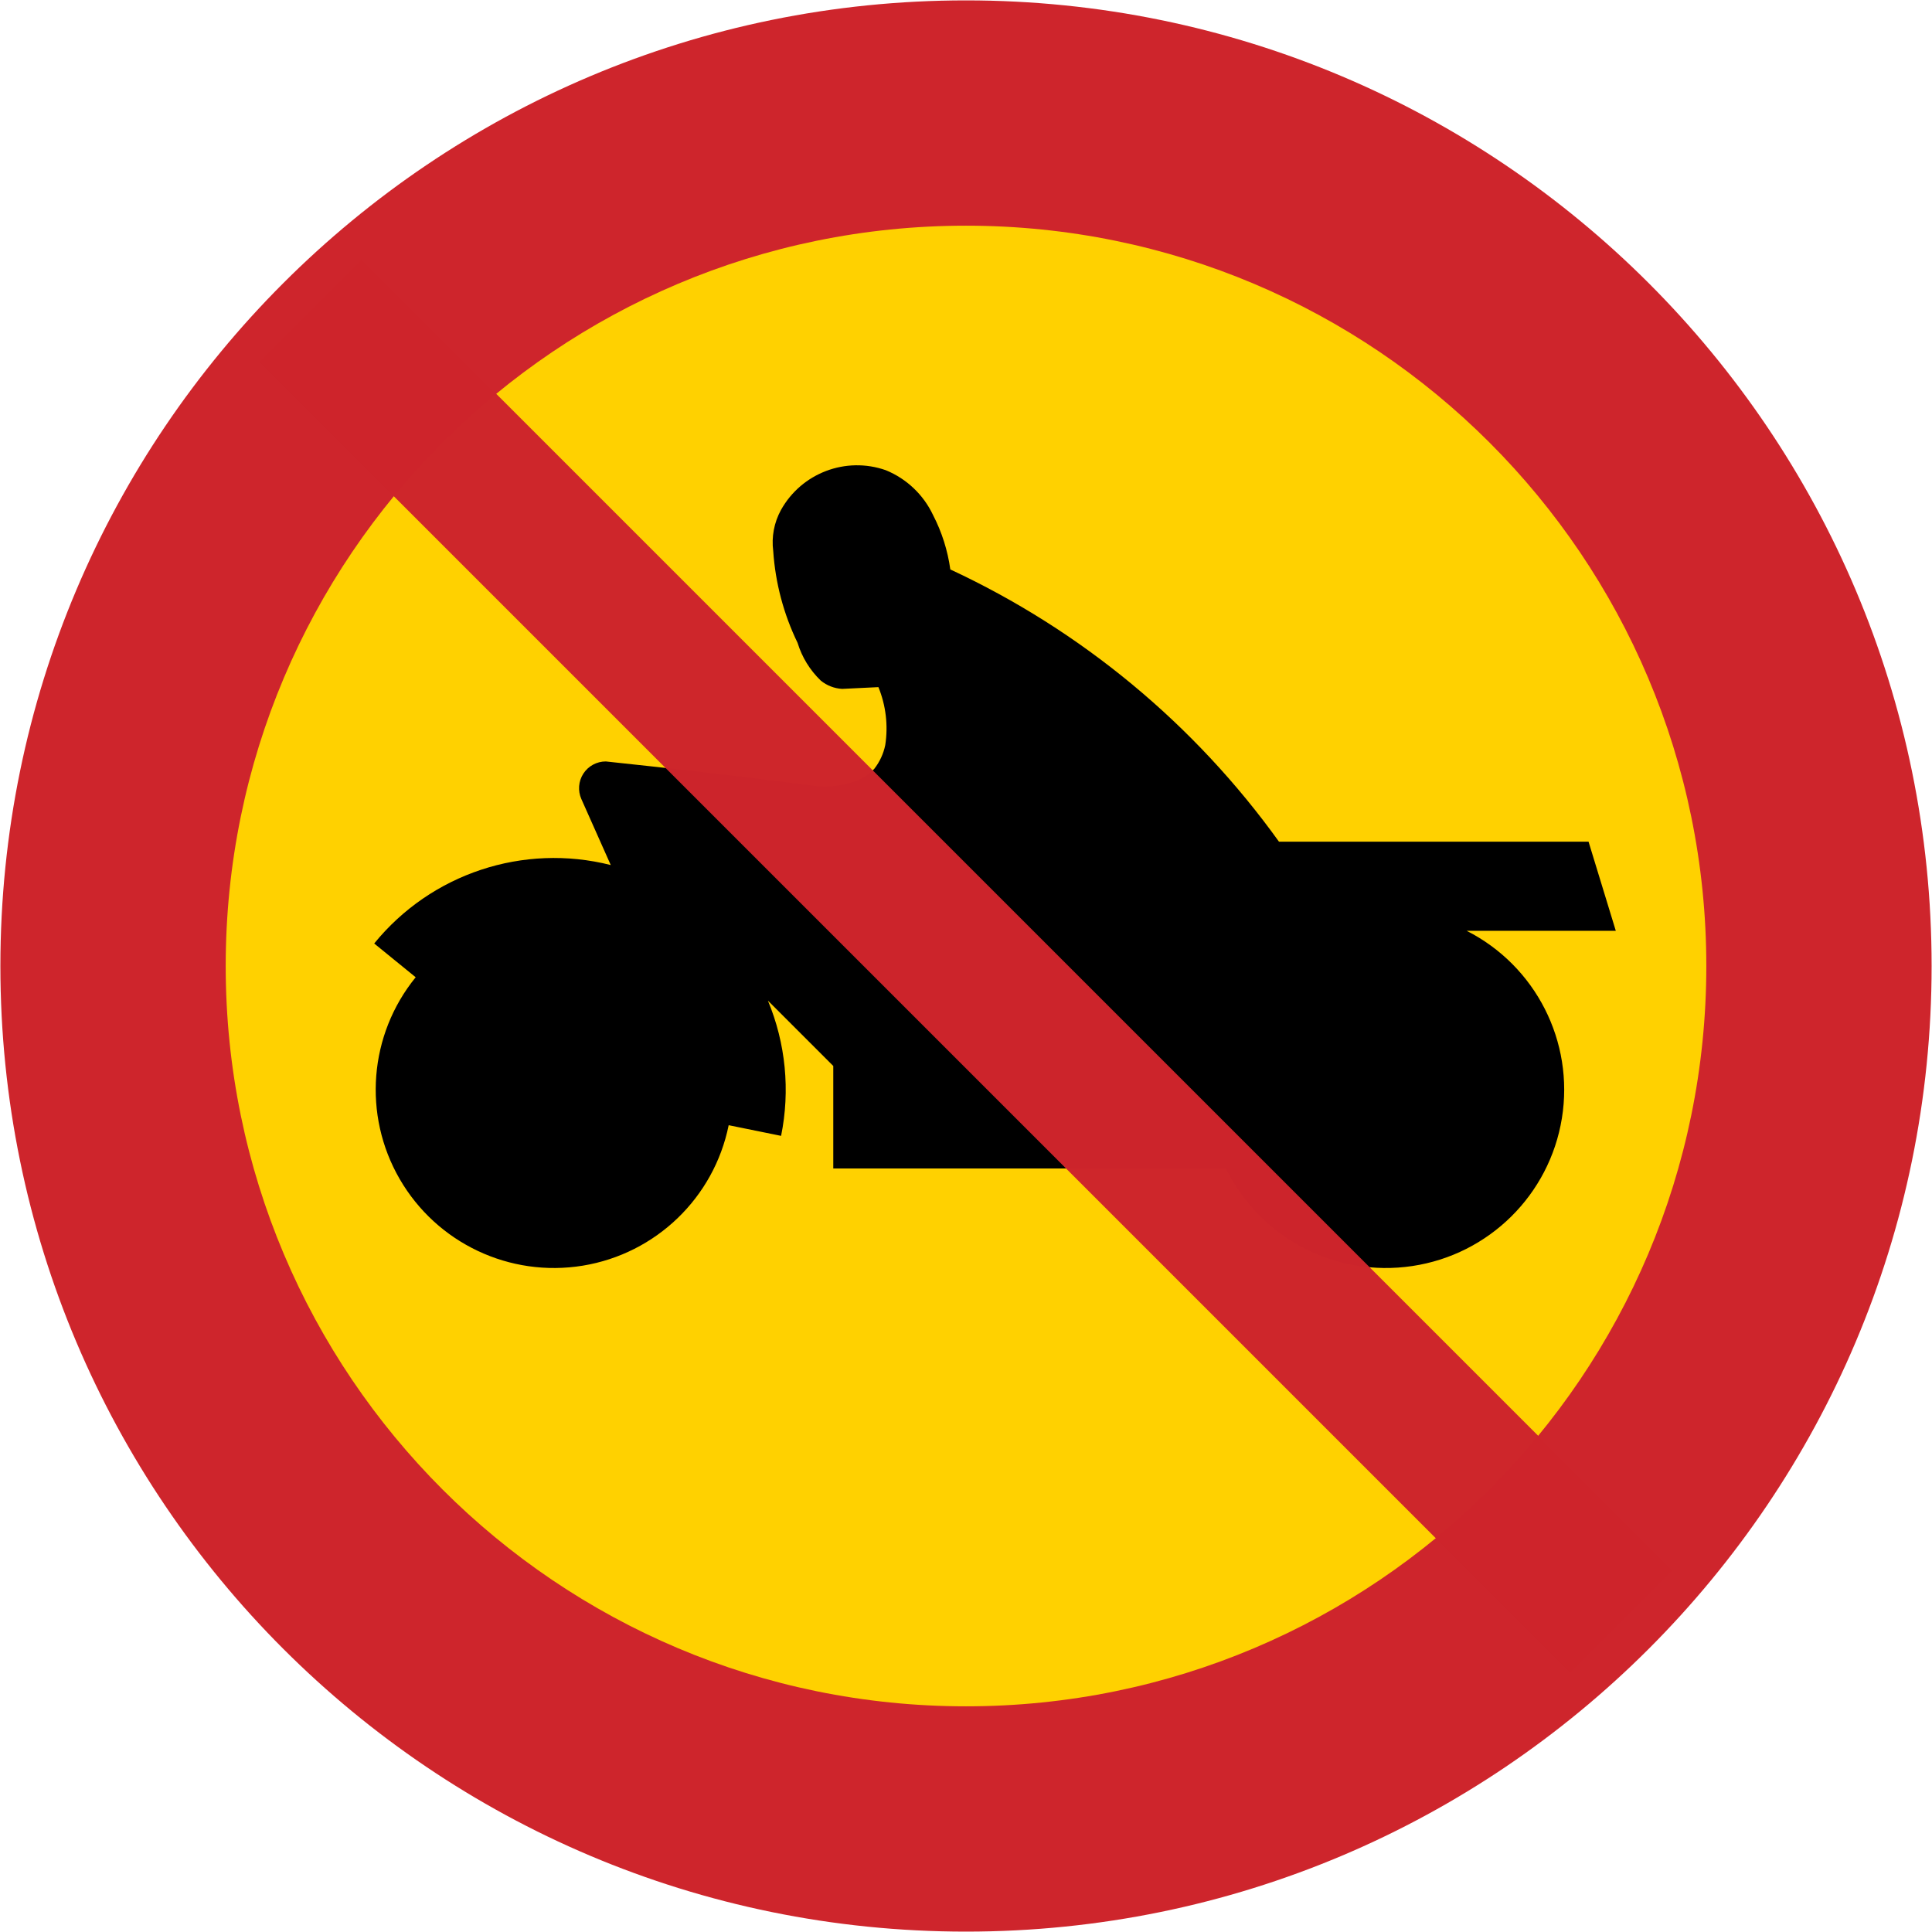
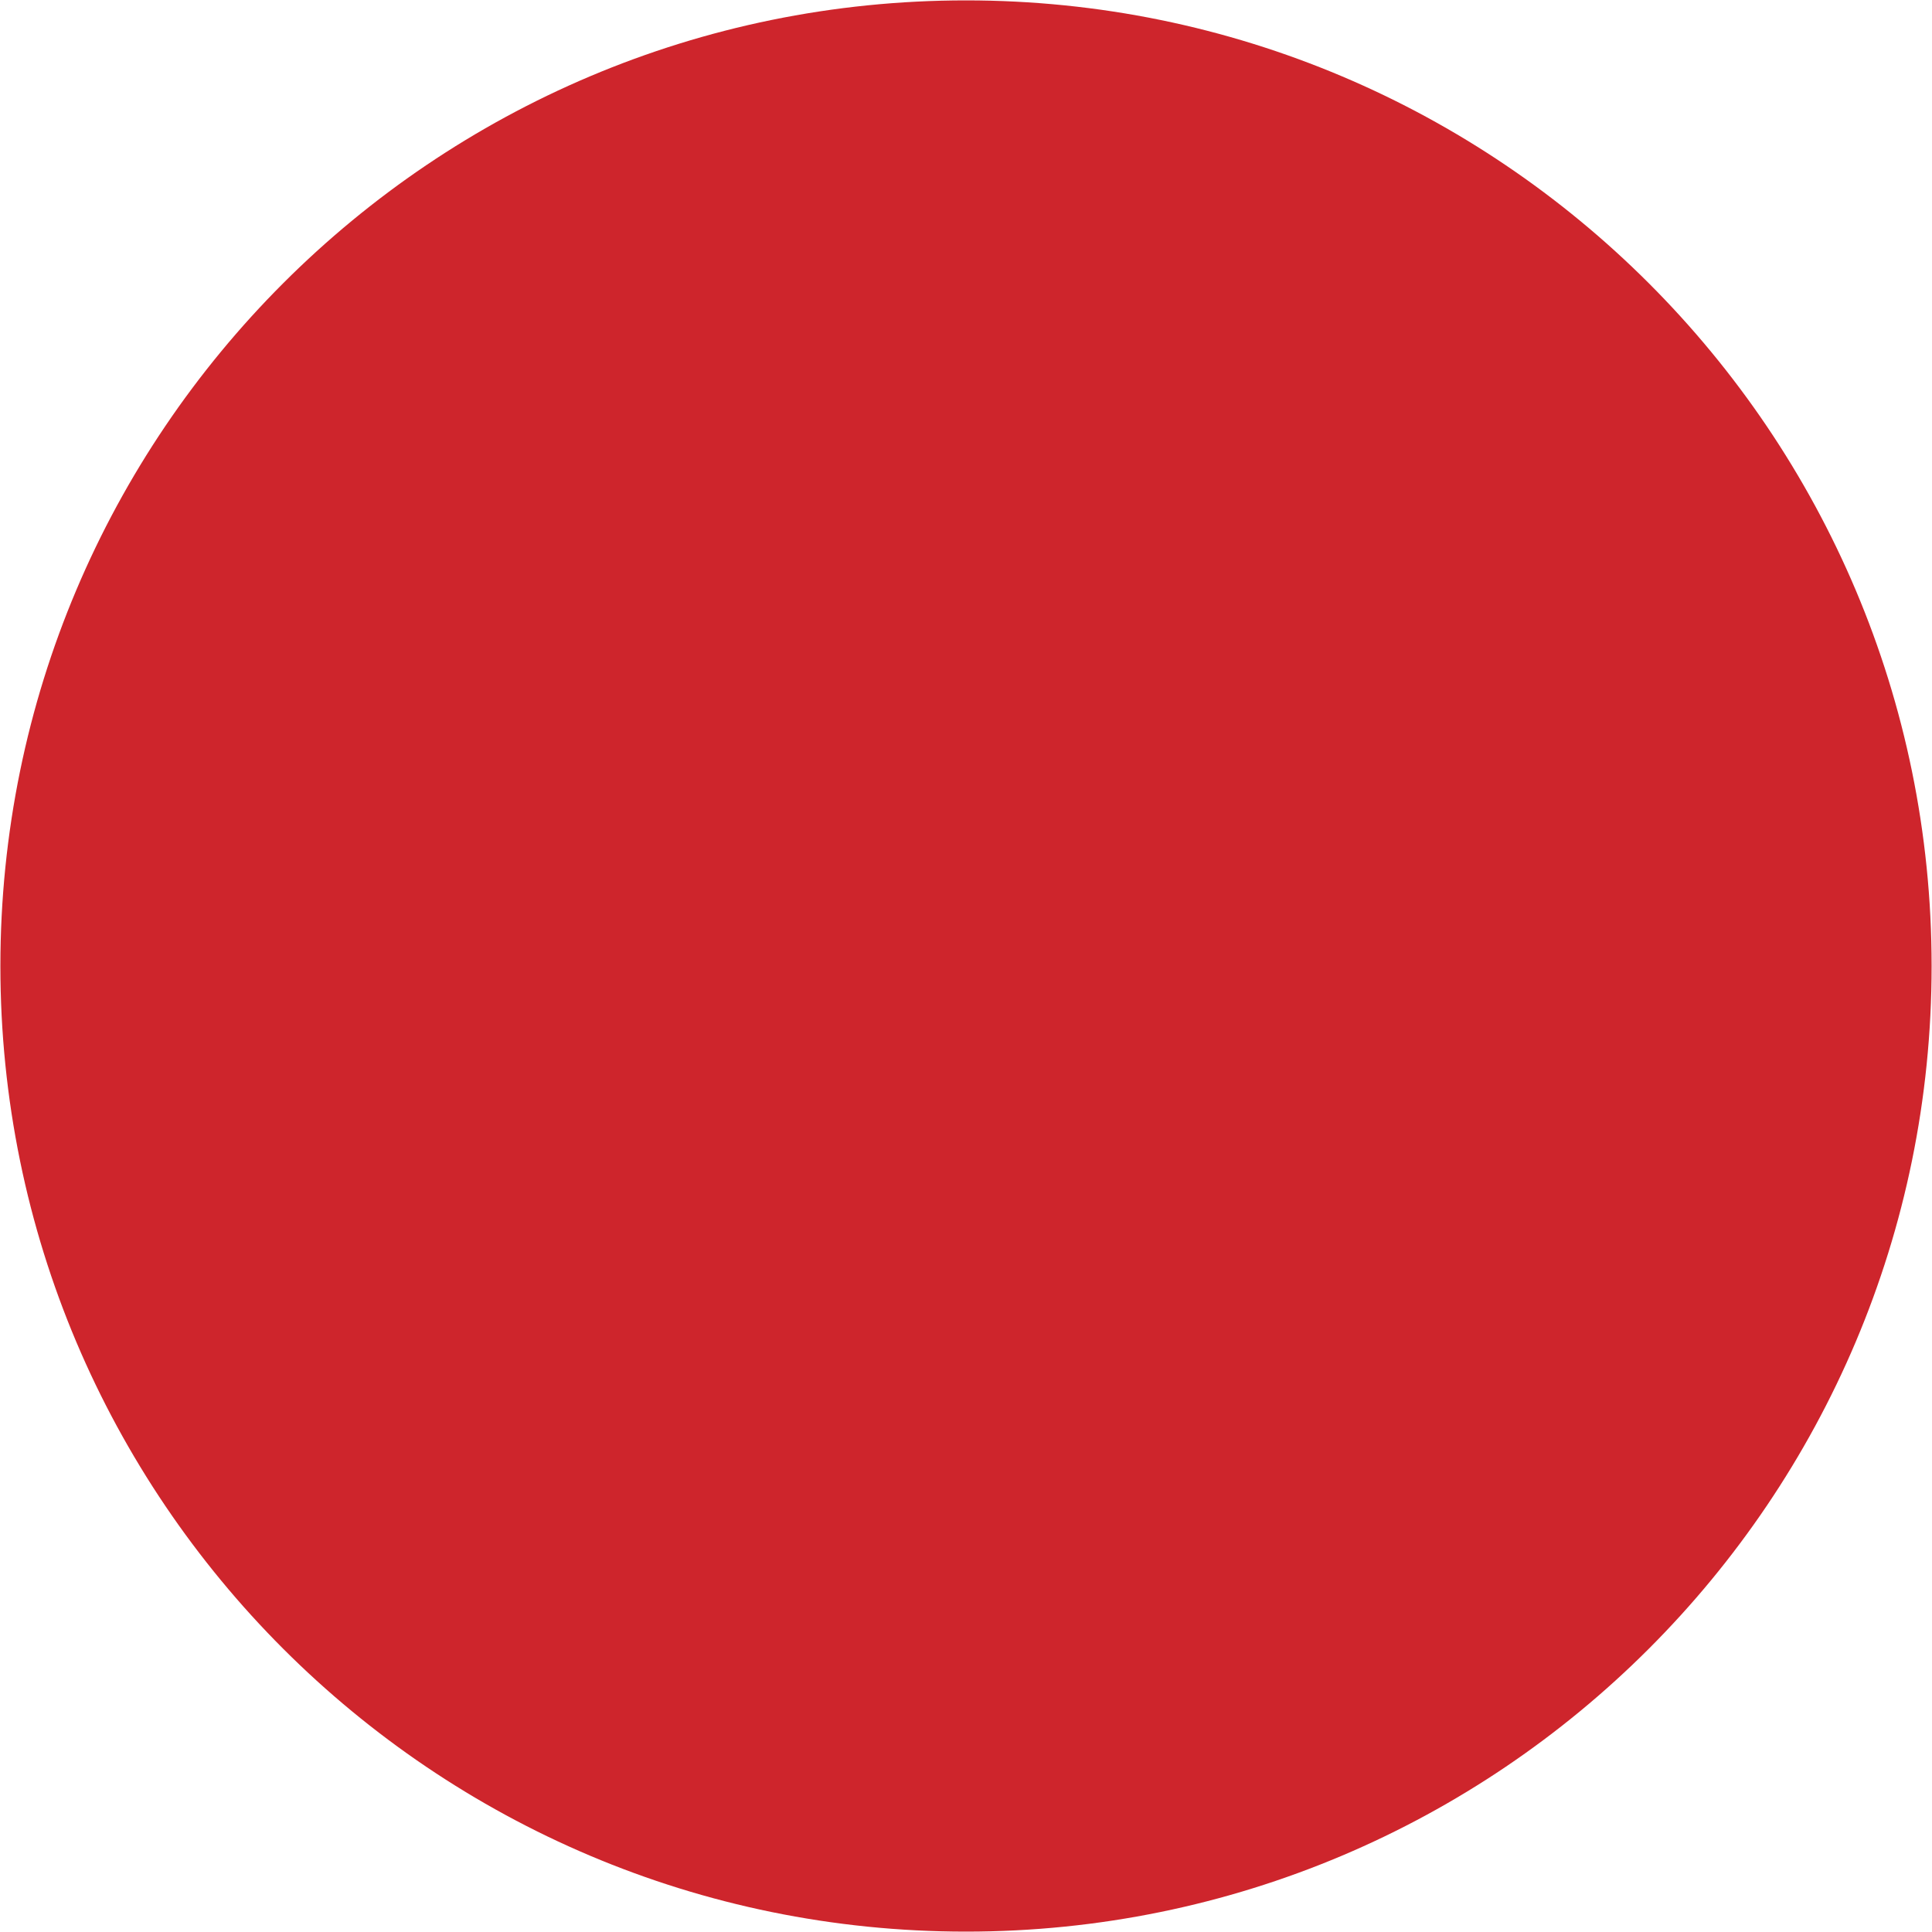
<svg xmlns="http://www.w3.org/2000/svg" width="1000.4" height="1000.4" viewBox="-50 -30 100.04 100.04">
  <path d="M.02-29.98c27.614 0 50 22.386 50 50 0 27.614-22.386 50-50 50-27.614 0-50-22.386-50-50 0-27.614 22.386-50 50-50z" fill="#ce252c" />
-   <path d="M.02-18.314c21.171 0 38.334 17.162 38.334 38.334 0 21.171-17.163 38.334-38.334 38.334-21.171 0-38.333-17.163-38.333-38.334 0-21.171 17.163-38.334 38.333-38.334z" fill="#ffd100" />
-   <path d="M-6.392 5.671c.626-.031 1.251-.062 1.877-.091.387.949.51 1.986.354 3-.092.449-.287.869-.569 1.231-.307.326-.694.564-1.123.693-.731.235-1.507.287-2.262.154-3.501-.45-7.007-.861-10.517-1.23-.469 0-.906.237-1.161.63-.255.393-.294.889-.104 1.317l1.522 3.418c-4.526-1.143-9.303.441-12.249 4.062l2.148 1.748c-2.42 2.975-2.748 7.135-.826 10.453 1.922 3.317 5.695 5.101 9.479 4.481 3.784-.62 6.791-3.514 7.554-7.273l2.714.552c.477-2.35.239-4.79-.683-7.003l3.385 3.384v5.308h20.334c1.774 3.603 5.674 5.646 9.646 5.052 3.972-.593 7.105-3.687 7.748-7.652.643-3.965-1.352-7.89-4.933-9.708h7.724l-1.411-4.615h-16.03C11.855 7.498 5.995 2.645-.792-.514-.928-1.496-1.23-2.449-1.686-3.33c-.496-1.052-1.368-1.881-2.445-2.322-2.07-.727-4.364.143-5.431 2.061-.355.648-.495 1.391-.4 2.124.111 1.651.539 3.266 1.261 4.754.227.743.64 1.415 1.2 1.954.315.257.702.408 1.108.43z" />
-   <path d="M-36.573-11.269l5.303-5.303 67.882 67.882-5.303 5.303z" opacity=".99" fill="#ce252c" />
</svg>